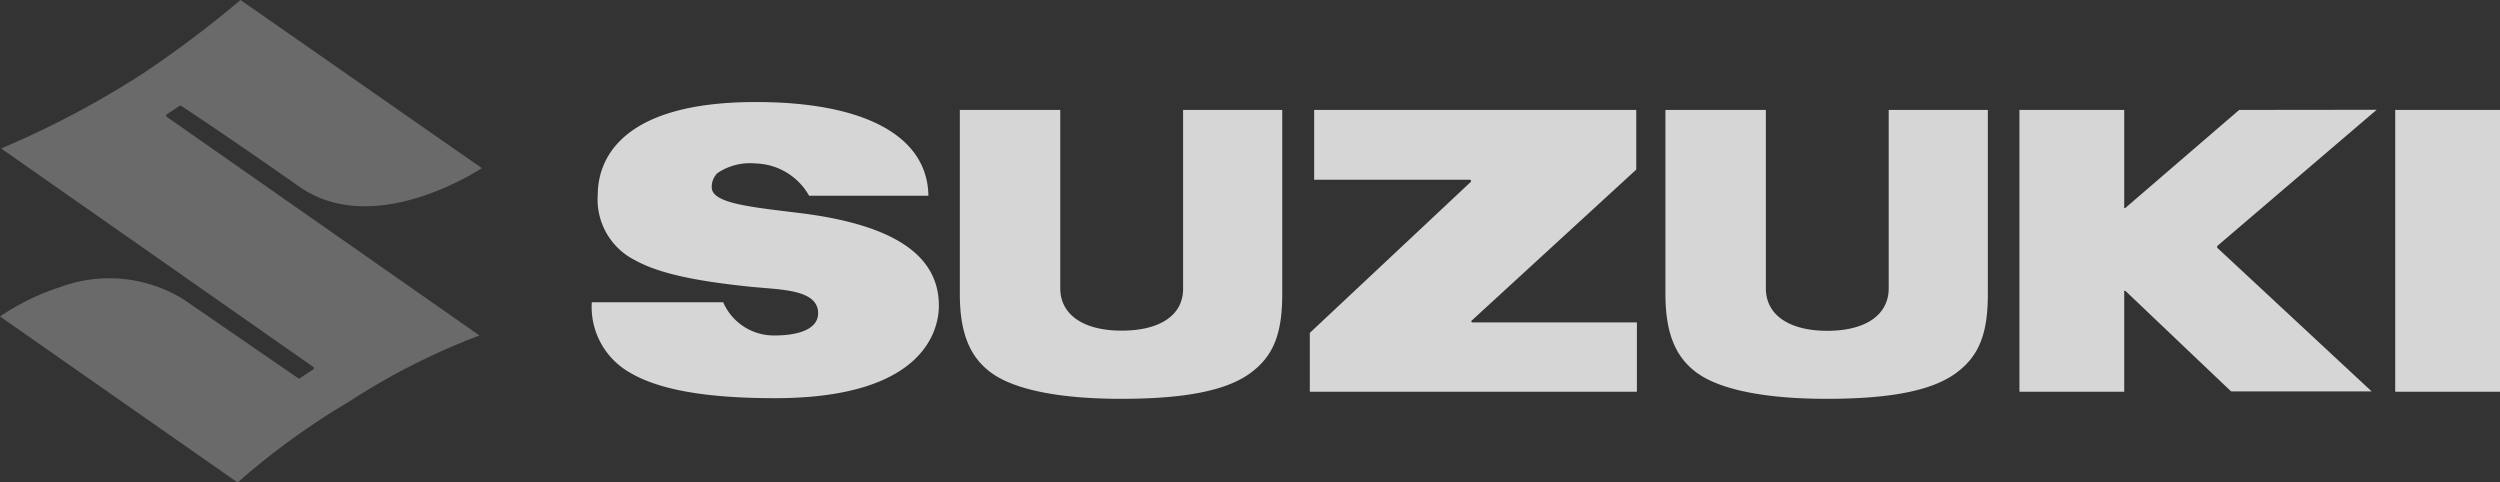
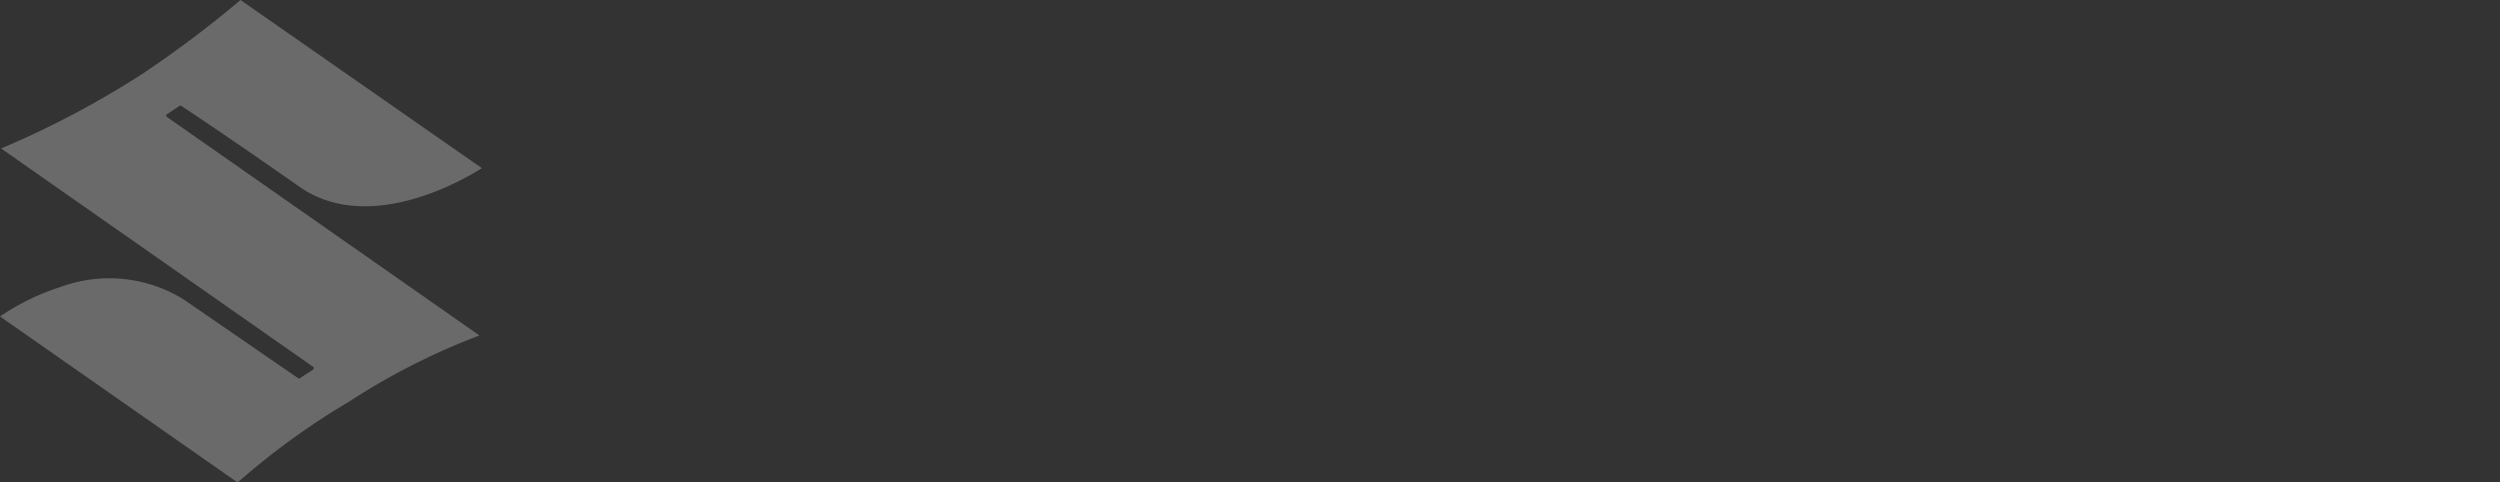
<svg xmlns="http://www.w3.org/2000/svg" viewBox="0 0 155.08 29.93">
  <rect x="0" y="0" width="155.08" height="29.93" fill="#333333" stroke="none" />
  <defs>
    <style>.cls-1{opacity:0.8;}.cls-2{fill:#787878;}.cls-3{fill:#fff;}</style>
  </defs>
  <title>Risorsa 6</title>
  <g id="Livello_2" data-name="Livello 2">
    <g id="Grafiche">
      <g class="cls-1">
        <path class="cls-2" d="M8.88,4.55A57.34,57.34,0,0,1,.07,9.21L19.46,22.78a.07.07,0,0,1,0,.06h0a.07.07,0,0,1,0,.06l-.87.57a.08.08,0,0,1-.08,0L11.43,18.6a8.76,8.76,0,0,0-7.7-.79A14.67,14.67,0,0,0,0,19.63l14.74,10.3a45.47,45.47,0,0,1,6.89-5,42.11,42.11,0,0,1,8.11-4.12L10.32,7.23a.08.08,0,0,1,0-.06h0a.07.07,0,0,1,0-.06l.83-.55a.07.07,0,0,1,.08,0s2.63,1.72,7.31,5C22.93,14.67,29,11,29.89,10.43L14.92,0A68.07,68.07,0,0,1,8.88,4.55Z" />
-         <path class="cls-3" d="M81.52,6.82v4.33h9.65a.08.08,0,0,1,.08.07.08.08,0,0,1,0,.05l-10,9.38V24.3h20.29V20H91.36a.07.07,0,0,1-.05-.13l10.19-9.35V6.82Zm-8.13,0v11.1c0,1.62-1.42,2.59-3.81,2.59s-3.81-1-3.81-2.63V6.82H59.54V18.23c0,2.43.62,3.95,2,4.93s4.07,1.58,8,1.58,6.51-.5,8-1.58,2-2.51,2-4.93V6.82Zm43.77,0V17.88c0,1.65-1.42,2.64-3.81,2.64s-3.81-1-3.81-2.63V6.82h-6.23V18.23c0,2.43.62,3.95,2,4.93s4.07,1.58,8,1.58,6.51-.5,8-1.58,2-2.51,2-4.93V6.82Zm31.42,0V24.3h6.51V6.82Zm-9.68,0-7.05,6.07a.07.07,0,0,1-.08,0,.07.07,0,0,1,0-.07v-6h-6.5V24.3h6.5V18.12a.07.07,0,0,1,0-.07.08.08,0,0,1,.08,0l6.55,6.23h8.72l-9.58-8.91a.07.07,0,0,1,0-.05h0a.07.07,0,0,1,0-.06l9.89-8.45ZM37.08,12.08a4.21,4.21,0,0,0,2.31,4.06c1.45.8,3.63,1.29,7.29,1.66l.69.06c1.59.13,3.38.27,3.38,1.57,0,.89-1,1.38-2.72,1.38a3.43,3.43,0,0,1-3.17-2.06H36.71a4.68,4.68,0,0,0,2.36,4.36c1.8,1.07,4.73,1.59,9,1.59,9.43,0,10.17-4.39,10.17-5.74,0-3.12-2.78-5-8.51-5.73l-.9-.11c-2.61-.32-4.68-.58-4.68-1.5a1.2,1.2,0,0,1,.35-.88,3.63,3.63,0,0,1,2.38-.6h0a3.93,3.93,0,0,1,3.31,2h7.4c-.05-3.69-3.94-5.81-10.68-5.81C38,6.32,37.08,10.35,37.08,12.08Z" />
      </g>
    </g>
  </g>
</svg>